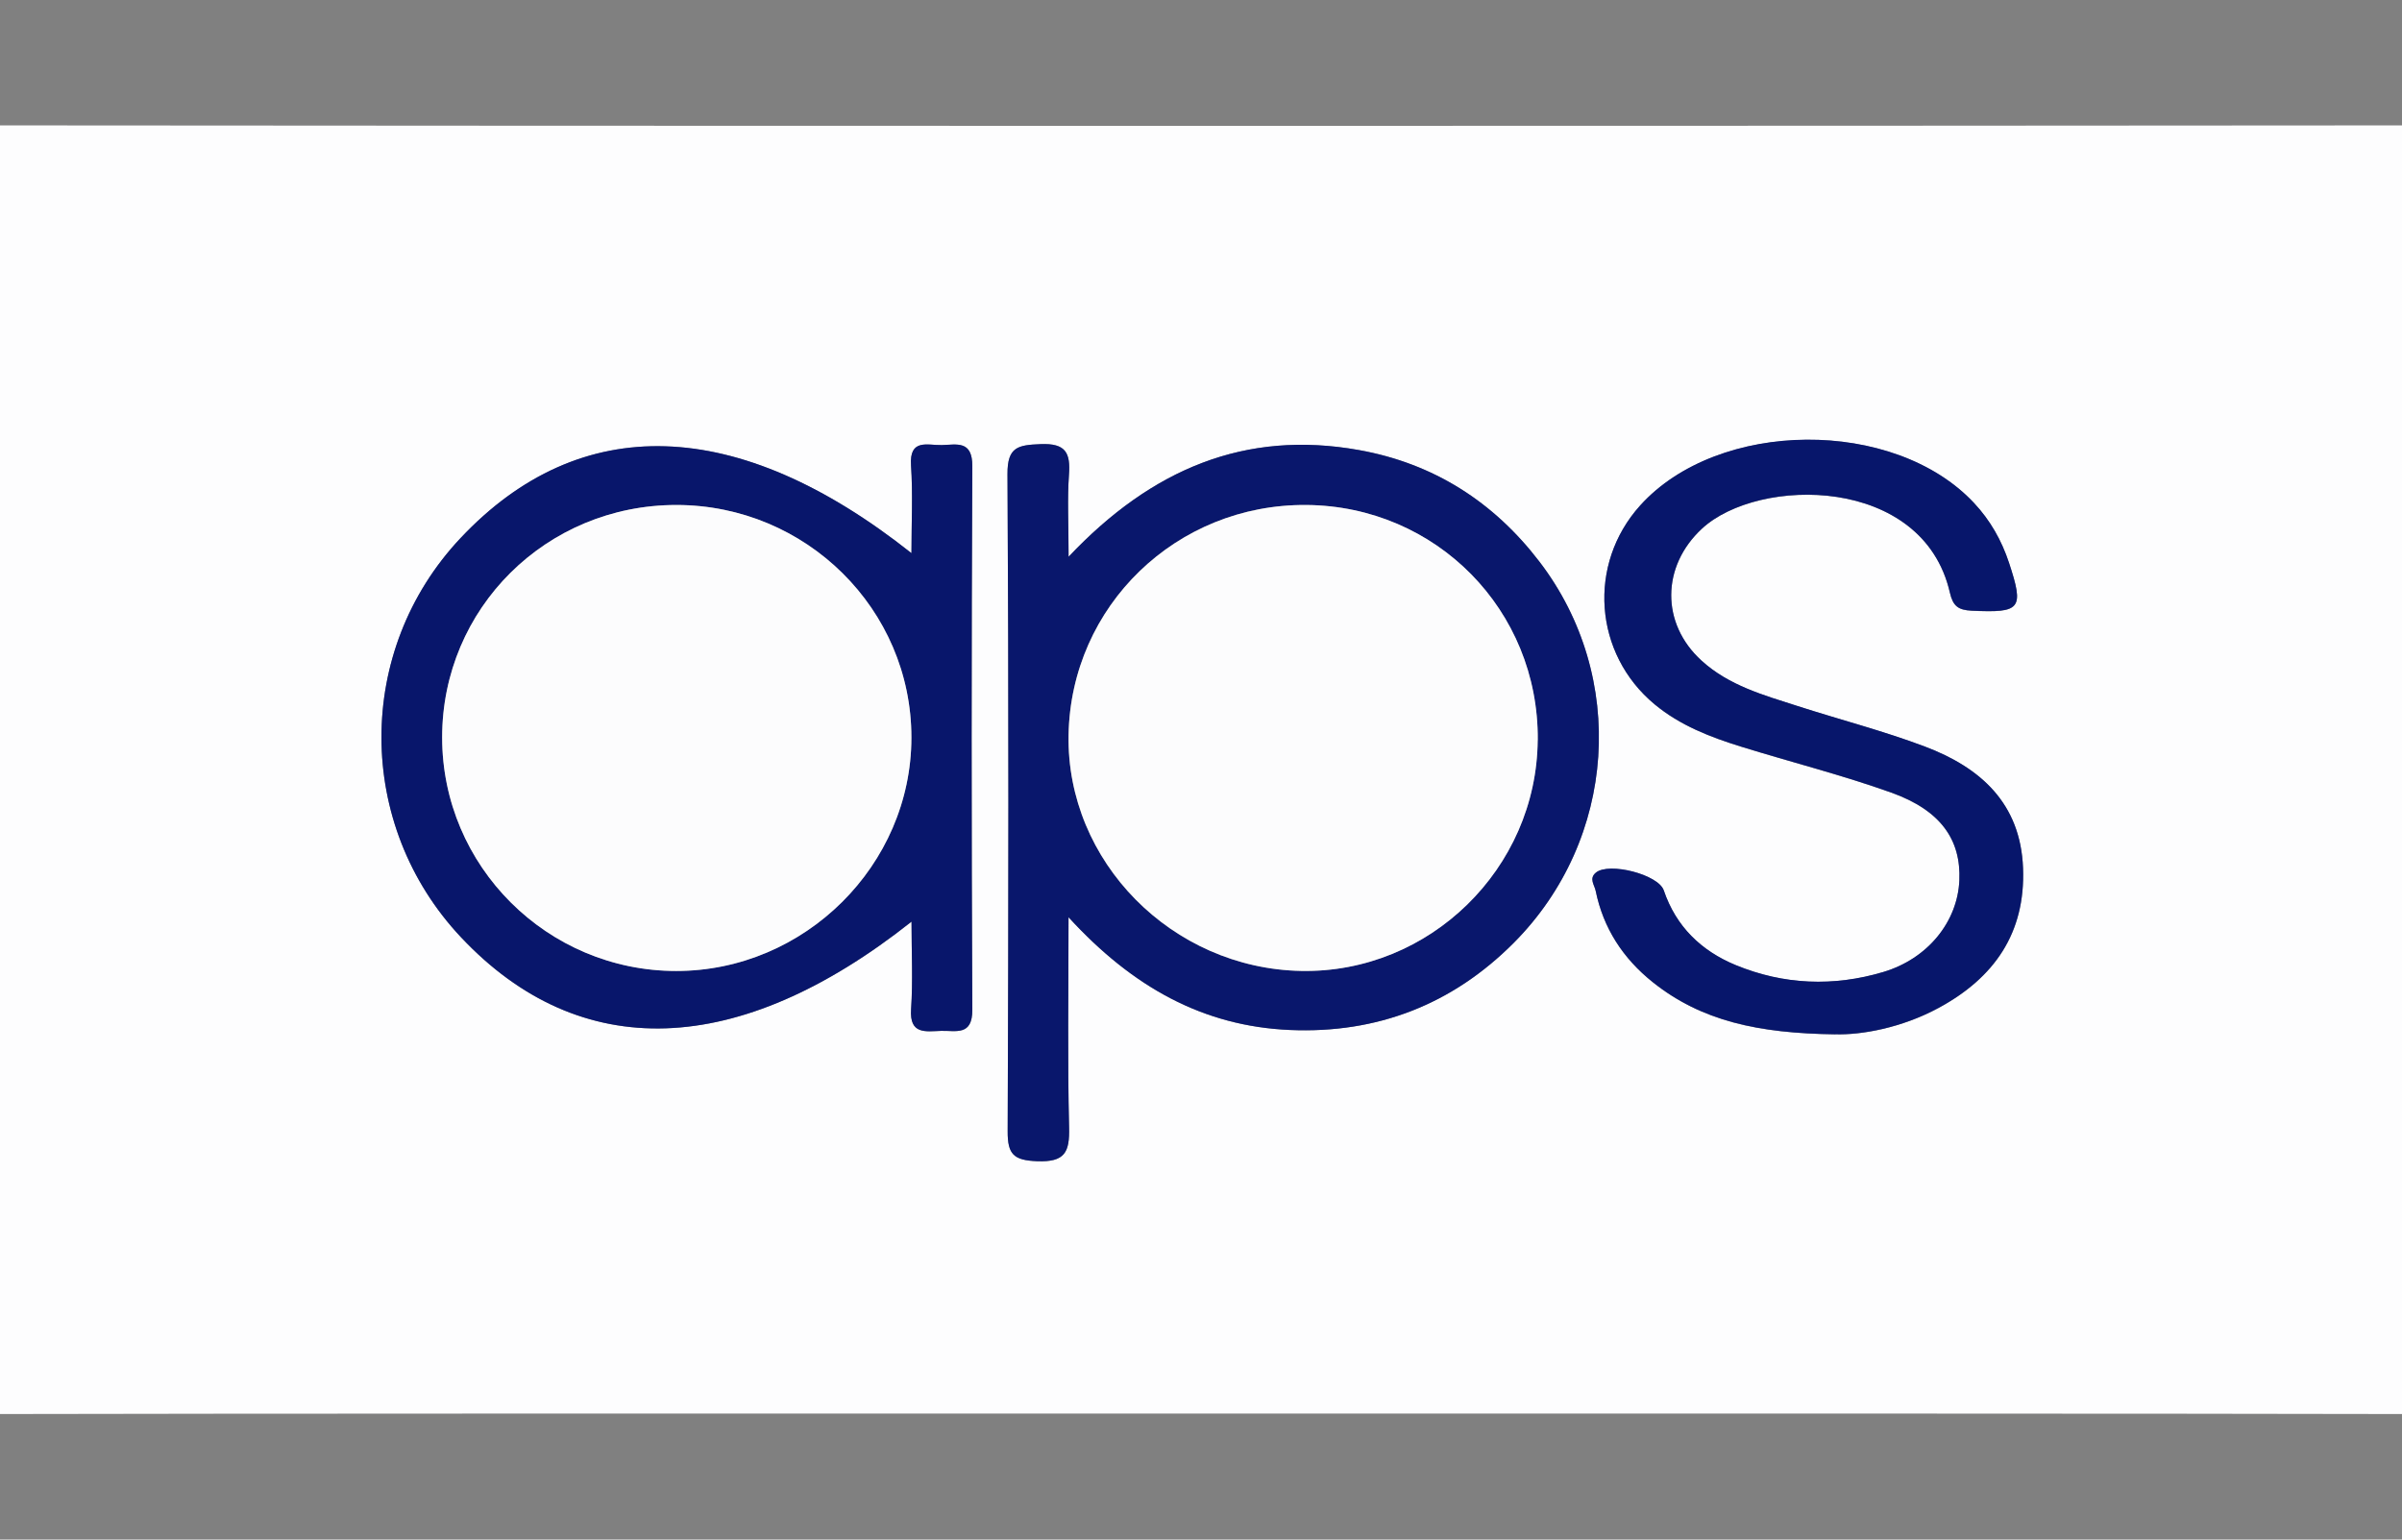
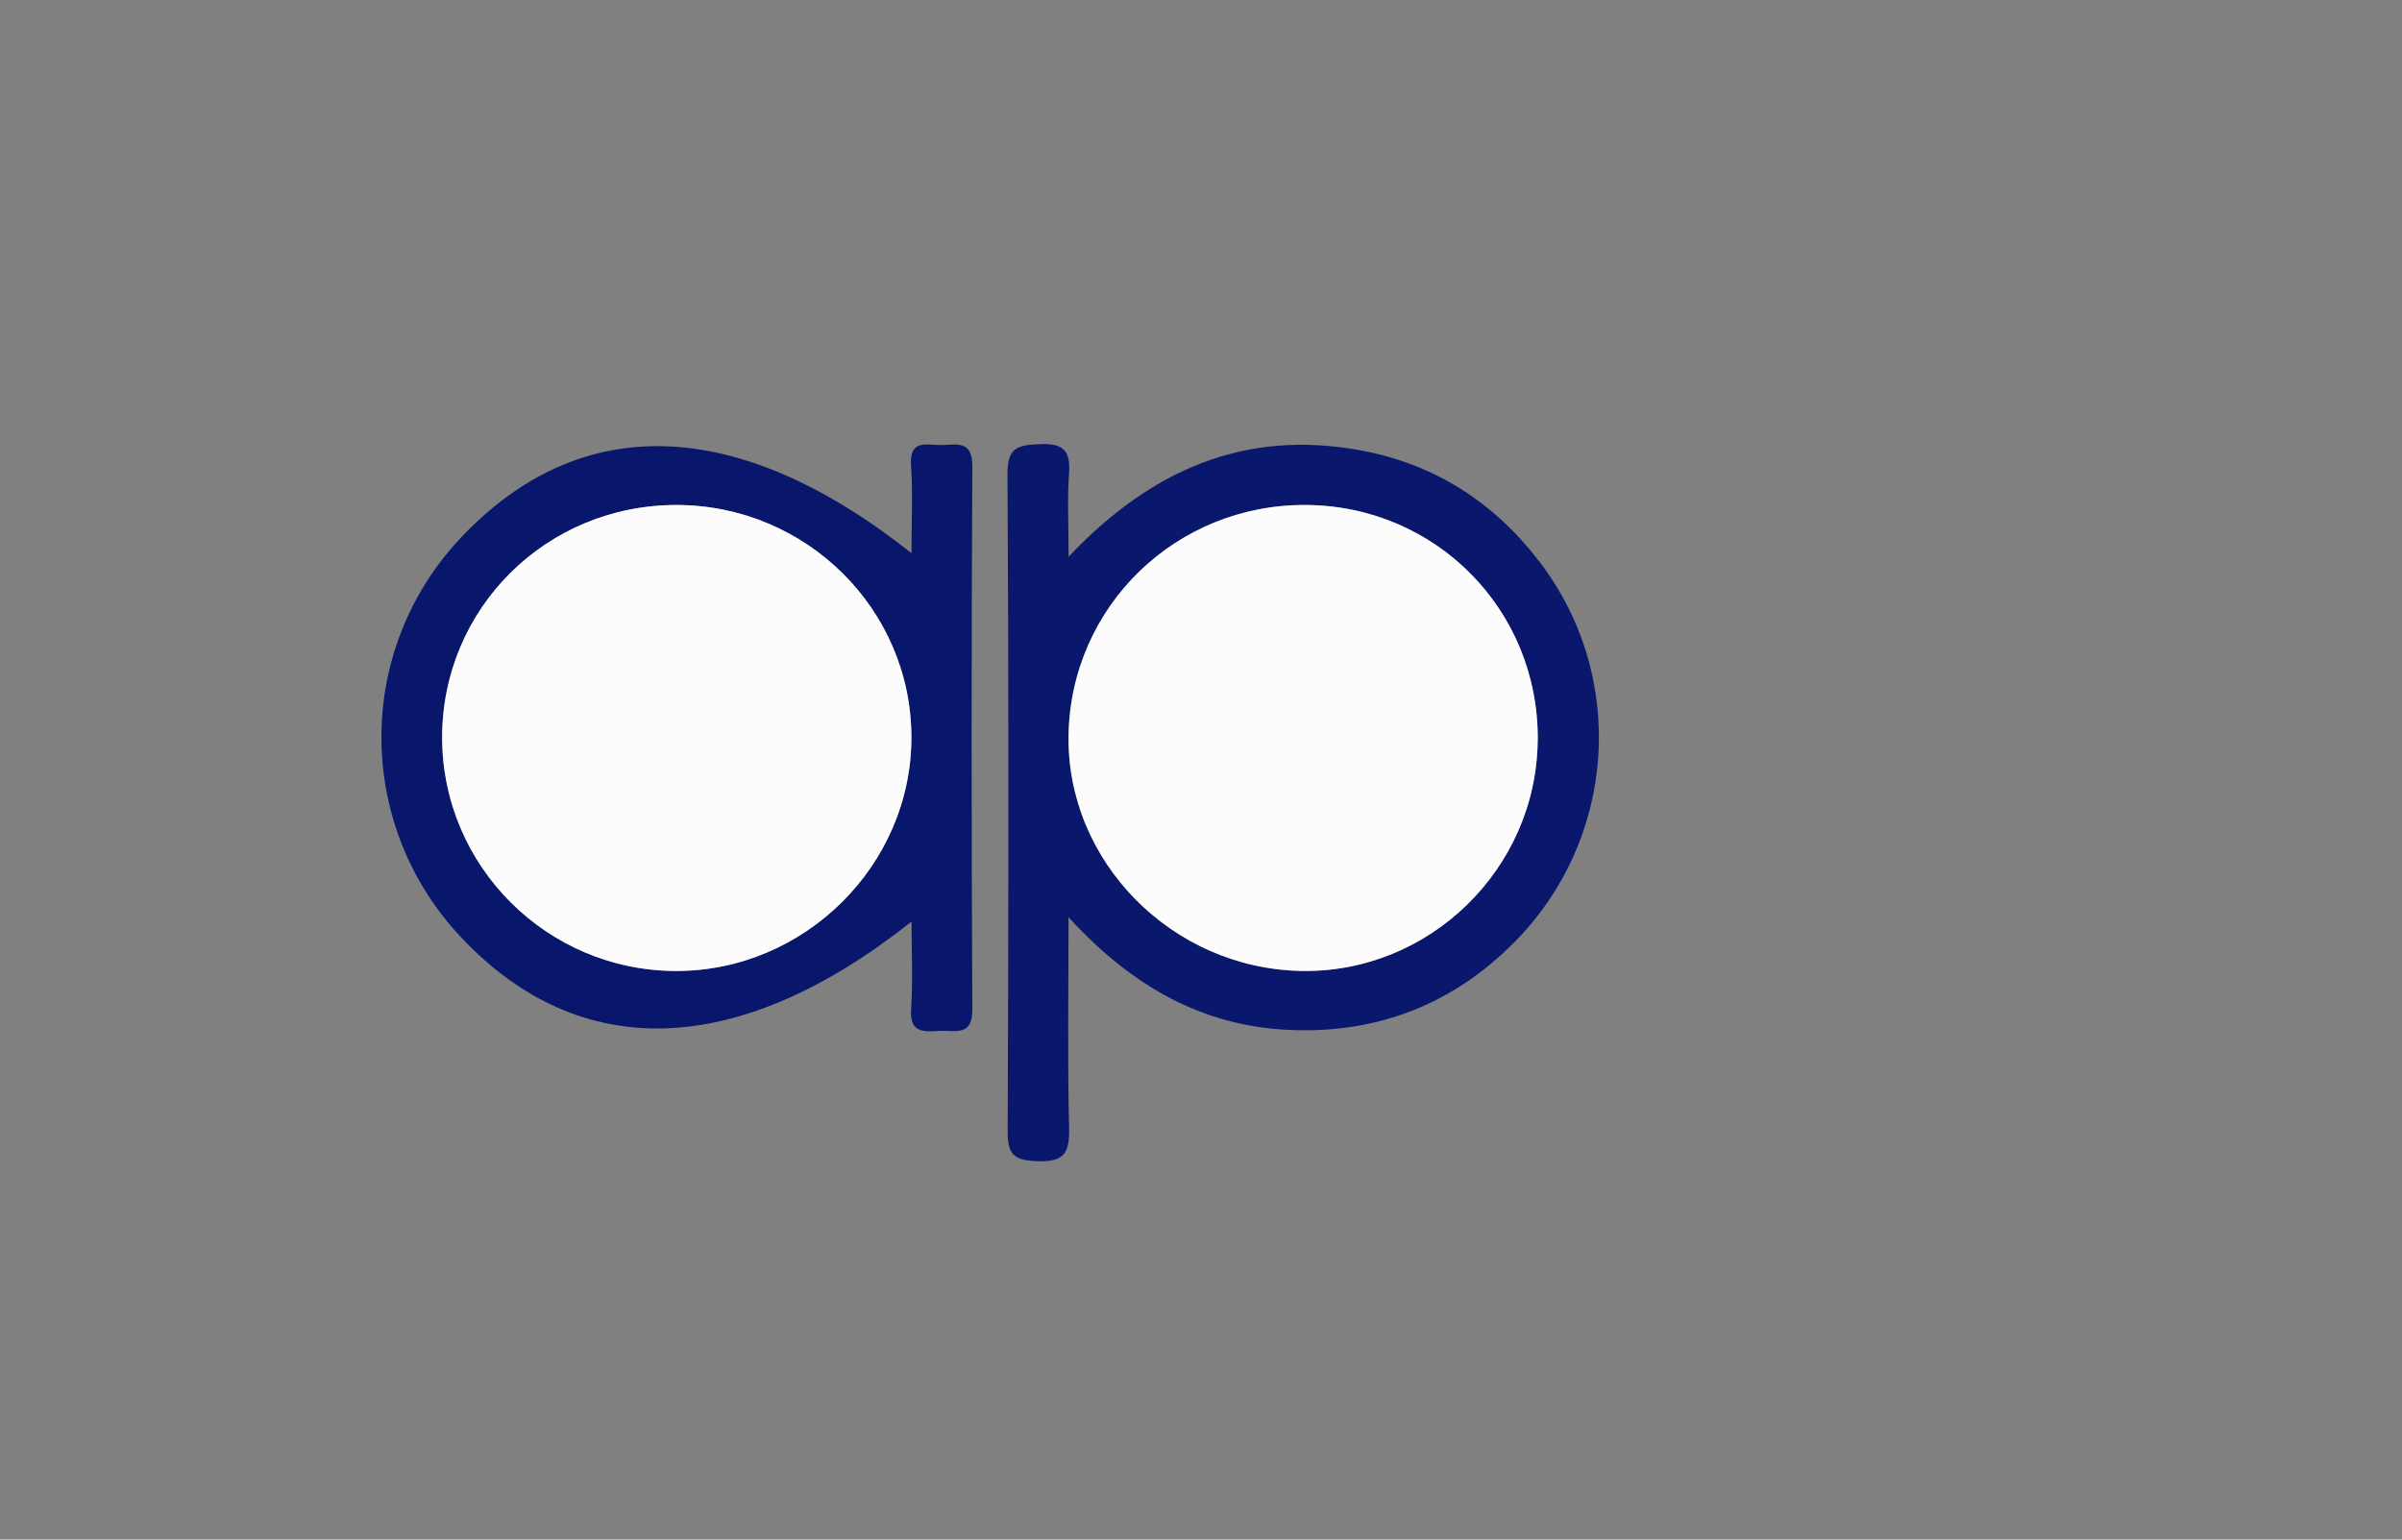
<svg xmlns="http://www.w3.org/2000/svg" id="Ebene_6" data-name="Ebene 6" viewBox="0 0 390 250">
  <rect x="0" y="0" width="390" height="250" fill="#808080" stroke="none" />
-   <path d="m194.46,229.54c-71,0-141.99-.04-212.99.1-3.73,0-4.47-.73-4.46-4.44.14-66.8.14-133.6,0-200.41,0-3.71.73-4.44,4.46-4.44,142.36.12,284.72.12,427.07,0,3.73,0,4.47.73,4.46,4.44-.14,66.8-.14,133.6,0,200.41,0,3.71-.73,4.45-4.46,4.44-71.36-.14-142.72-.1-214.08-.1Zm-20.96-80.59c10.39,11.35,21.86,17.7,35.94,18.3,14.15.61,26.39-4.14,36.36-14.17,16.7-16.79,18.44-43.18,4.16-61.86-7.44-9.73-17.2-15.97-29.33-18.14-18.42-3.3-33.65,3.05-47.13,17.33,0-5.46-.22-9.41.06-13.31.26-3.55-.5-5.15-4.6-4.98-3.63.15-5.41.4-5.38,4.88.21,35.56.17,71.13.03,106.69-.02,3.77.99,4.72,4.78,4.87,4.51.18,5.29-1.45,5.19-5.46-.26-10.89-.09-21.79-.09-34.16Zm-25.5.72c0,4.99.24,9.61-.07,14.2-.28,4.2,2.39,3.61,4.89,3.53,2.38-.07,5.07.87,5.05-3.43-.14-29.42-.15-58.83,0-88.25.02-4.27-2.55-3.5-4.96-3.44-2.28.05-5.29-1.12-4.99,3.31.31,4.58.07,9.21.07,14.24-28.24-22.39-53.81-23.08-73.23-2.43-17.14,18.22-17.09,46.54.1,64.81,19.3,20.5,44.99,19.74,73.13-2.54Zm150,18.29c4.14.13,10.68-1,16.74-4.27,9.05-4.88,14.14-12.15,13.73-22.71-.4-10.51-6.88-16.33-15.94-19.74-6.76-2.55-13.79-4.36-20.68-6.58-5.51-1.77-11.14-3.32-15.57-7.36-6.65-6.05-6.52-15.34.04-21.43,9.21-8.54,35.91-8.67,40.27,10.37.5,2.17,1.33,2.83,3.56,2.94,7.96.37,8.52-.25,6.05-7.76-1.2-3.65-3.04-6.91-5.69-9.73-12.97-13.87-41.5-13.67-54.2.4-8.61,9.54-7.54,24.1,2.35,32.3,4.13,3.43,9.02,5.31,14.05,6.87,8.12,2.52,16.39,4.6,24.38,7.46,8.03,2.88,11.33,7.66,11.04,14.26-.29,6.67-5.08,12.7-12.35,14.87-8.06,2.4-16.18,2.09-23.98-1.13-5.57-2.3-9.67-6.24-11.66-12.12-.88-2.59-8.9-4.63-11.02-2.89-1.17.96-.24,1.99-.04,2.95,1.24,6.08,4.44,10.98,9.27,14.84,7.88,6.29,17.11,8.31,29.64,8.47Z" style="fill: #fdfdfe; stroke-width: 0px;" />
  <path d="m173.49,148.94c0,12.37-.17,23.27.09,34.16.1,4.01-.68,5.63-5.19,5.46-3.8-.15-4.8-1.1-4.78-4.87.14-35.56.18-71.13-.03-106.69-.03-4.48,1.75-4.73,5.38-4.88,4.1-.17,4.86,1.43,4.6,4.98-.28,3.91-.06,7.85-.06,13.31,13.48-14.27,28.71-20.63,47.13-17.33,12.13,2.17,21.89,8.41,29.33,18.14,14.29,18.68,12.54,45.07-4.16,61.86-9.97,10.03-22.21,14.78-36.36,14.17-14.08-.61-25.55-6.95-35.94-18.3Zm76.18-28.77c.17-21.08-16.49-38-37.57-38.17-21.11-.17-38.23,16.39-38.61,37.34-.37,20.54,16.77,37.93,37.77,38.32,20.83.39,38.24-16.61,38.4-37.49Z" style="fill: #09176c; stroke-width: 0px;" />
  <path d="m147.99,149.66c-28.14,22.29-53.83,23.05-73.13,2.54-17.2-18.27-17.24-46.59-.1-64.81,19.42-20.65,44.99-19.95,73.23,2.43,0-5.04.24-9.66-.07-14.24-.3-4.43,2.71-3.25,4.99-3.31,2.41-.06,4.98-.83,4.96,3.44-.15,29.42-.15,58.83,0,88.25.02,4.3-2.67,3.36-5.05,3.43-2.51.07-5.18.66-4.89-3.53.31-4.59.07-9.22.07-14.2Zm-76.2-29.91c0,20.9,17.06,37.91,38.01,37.92,20.85,0,38.17-17.18,38.18-37.9.01-20.82-17.09-37.76-38.15-37.77-21.12-.01-38.05,16.78-38.04,37.75Z" style="fill: #08166b; stroke-width: 0px;" />
-   <path d="m297.99,167.95c-12.53-.16-21.76-2.18-29.64-8.47-4.83-3.86-8.03-8.76-9.27-14.84-.2-.96-1.12-1.99.04-2.95,2.12-1.74,10.14.3,11.02,2.89,1.99,5.87,6.09,9.82,11.66,12.12,7.8,3.22,15.91,3.54,23.98,1.13,7.27-2.17,12.06-8.2,12.35-14.87.29-6.6-3.01-11.38-11.04-14.26-7.99-2.86-16.26-4.94-24.38-7.46-5.03-1.56-9.92-3.45-14.05-6.87-9.89-8.2-10.96-22.76-2.35-32.3,12.7-14.07,41.23-14.27,54.2-.4,2.64,2.82,4.48,6.08,5.69,9.73,2.47,7.51,1.91,8.13-6.05,7.76-2.23-.1-3.06-.77-3.56-2.94-4.36-19.04-31.07-18.91-40.27-10.37-6.56,6.09-6.69,15.39-.04,21.43,4.44,4.04,10.07,5.59,15.57,7.36,6.89,2.22,13.92,4.03,20.68,6.58,9.05,3.42,15.54,9.23,15.94,19.74.4,10.56-4.69,17.83-13.73,22.71-6.05,3.27-12.6,4.4-16.74,4.27Z" style="fill: #07166b; stroke-width: 0px;" />
  <path d="m249.67,120.17c-.16,20.89-17.58,37.89-38.4,37.49-21-.4-38.14-17.79-37.77-38.32.38-20.94,17.5-37.5,38.61-37.34,21.08.17,37.74,17.09,37.57,38.17Z" style="fill: #fcfcfd; stroke-width: 0px;" />
  <path d="m71.79,119.75c0-20.97,16.92-37.76,38.04-37.75,21.05.01,38.16,16.95,38.15,37.77-.01,20.72-17.32,37.9-38.18,37.9-20.95,0-38.01-17.02-38.01-37.92Z" style="fill: #fcfcfd; stroke-width: 0px;" />
</svg>